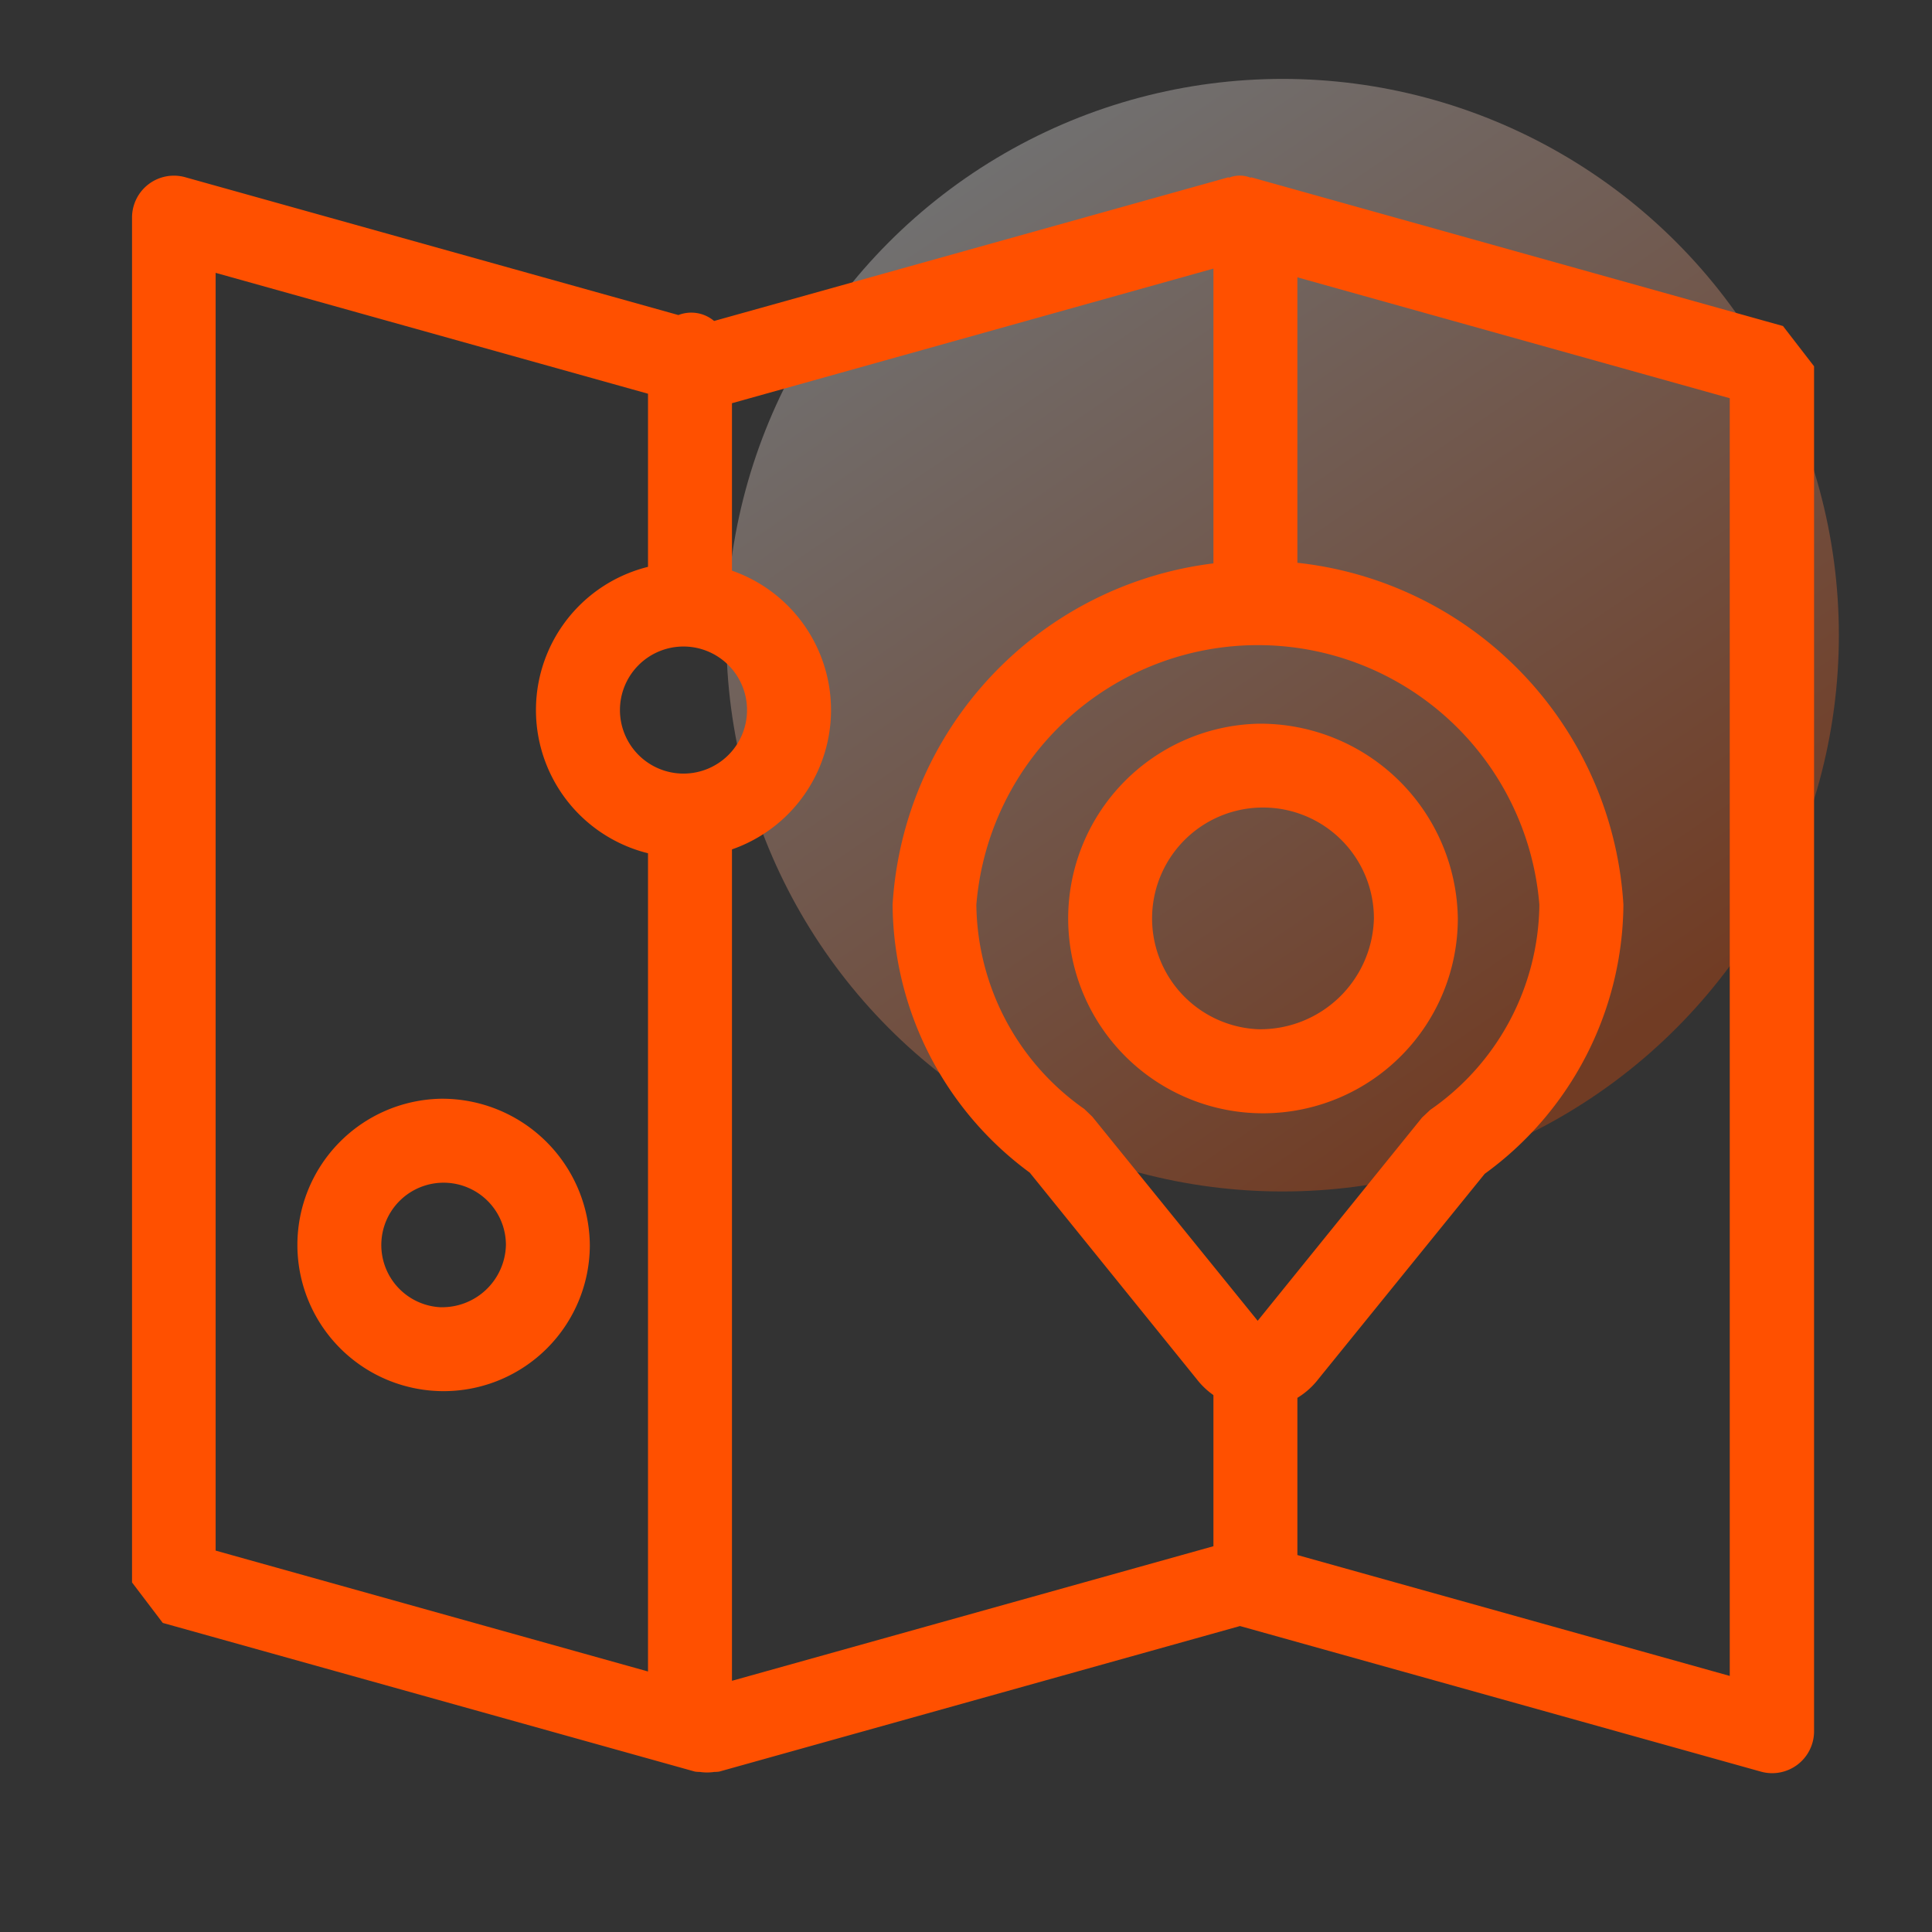
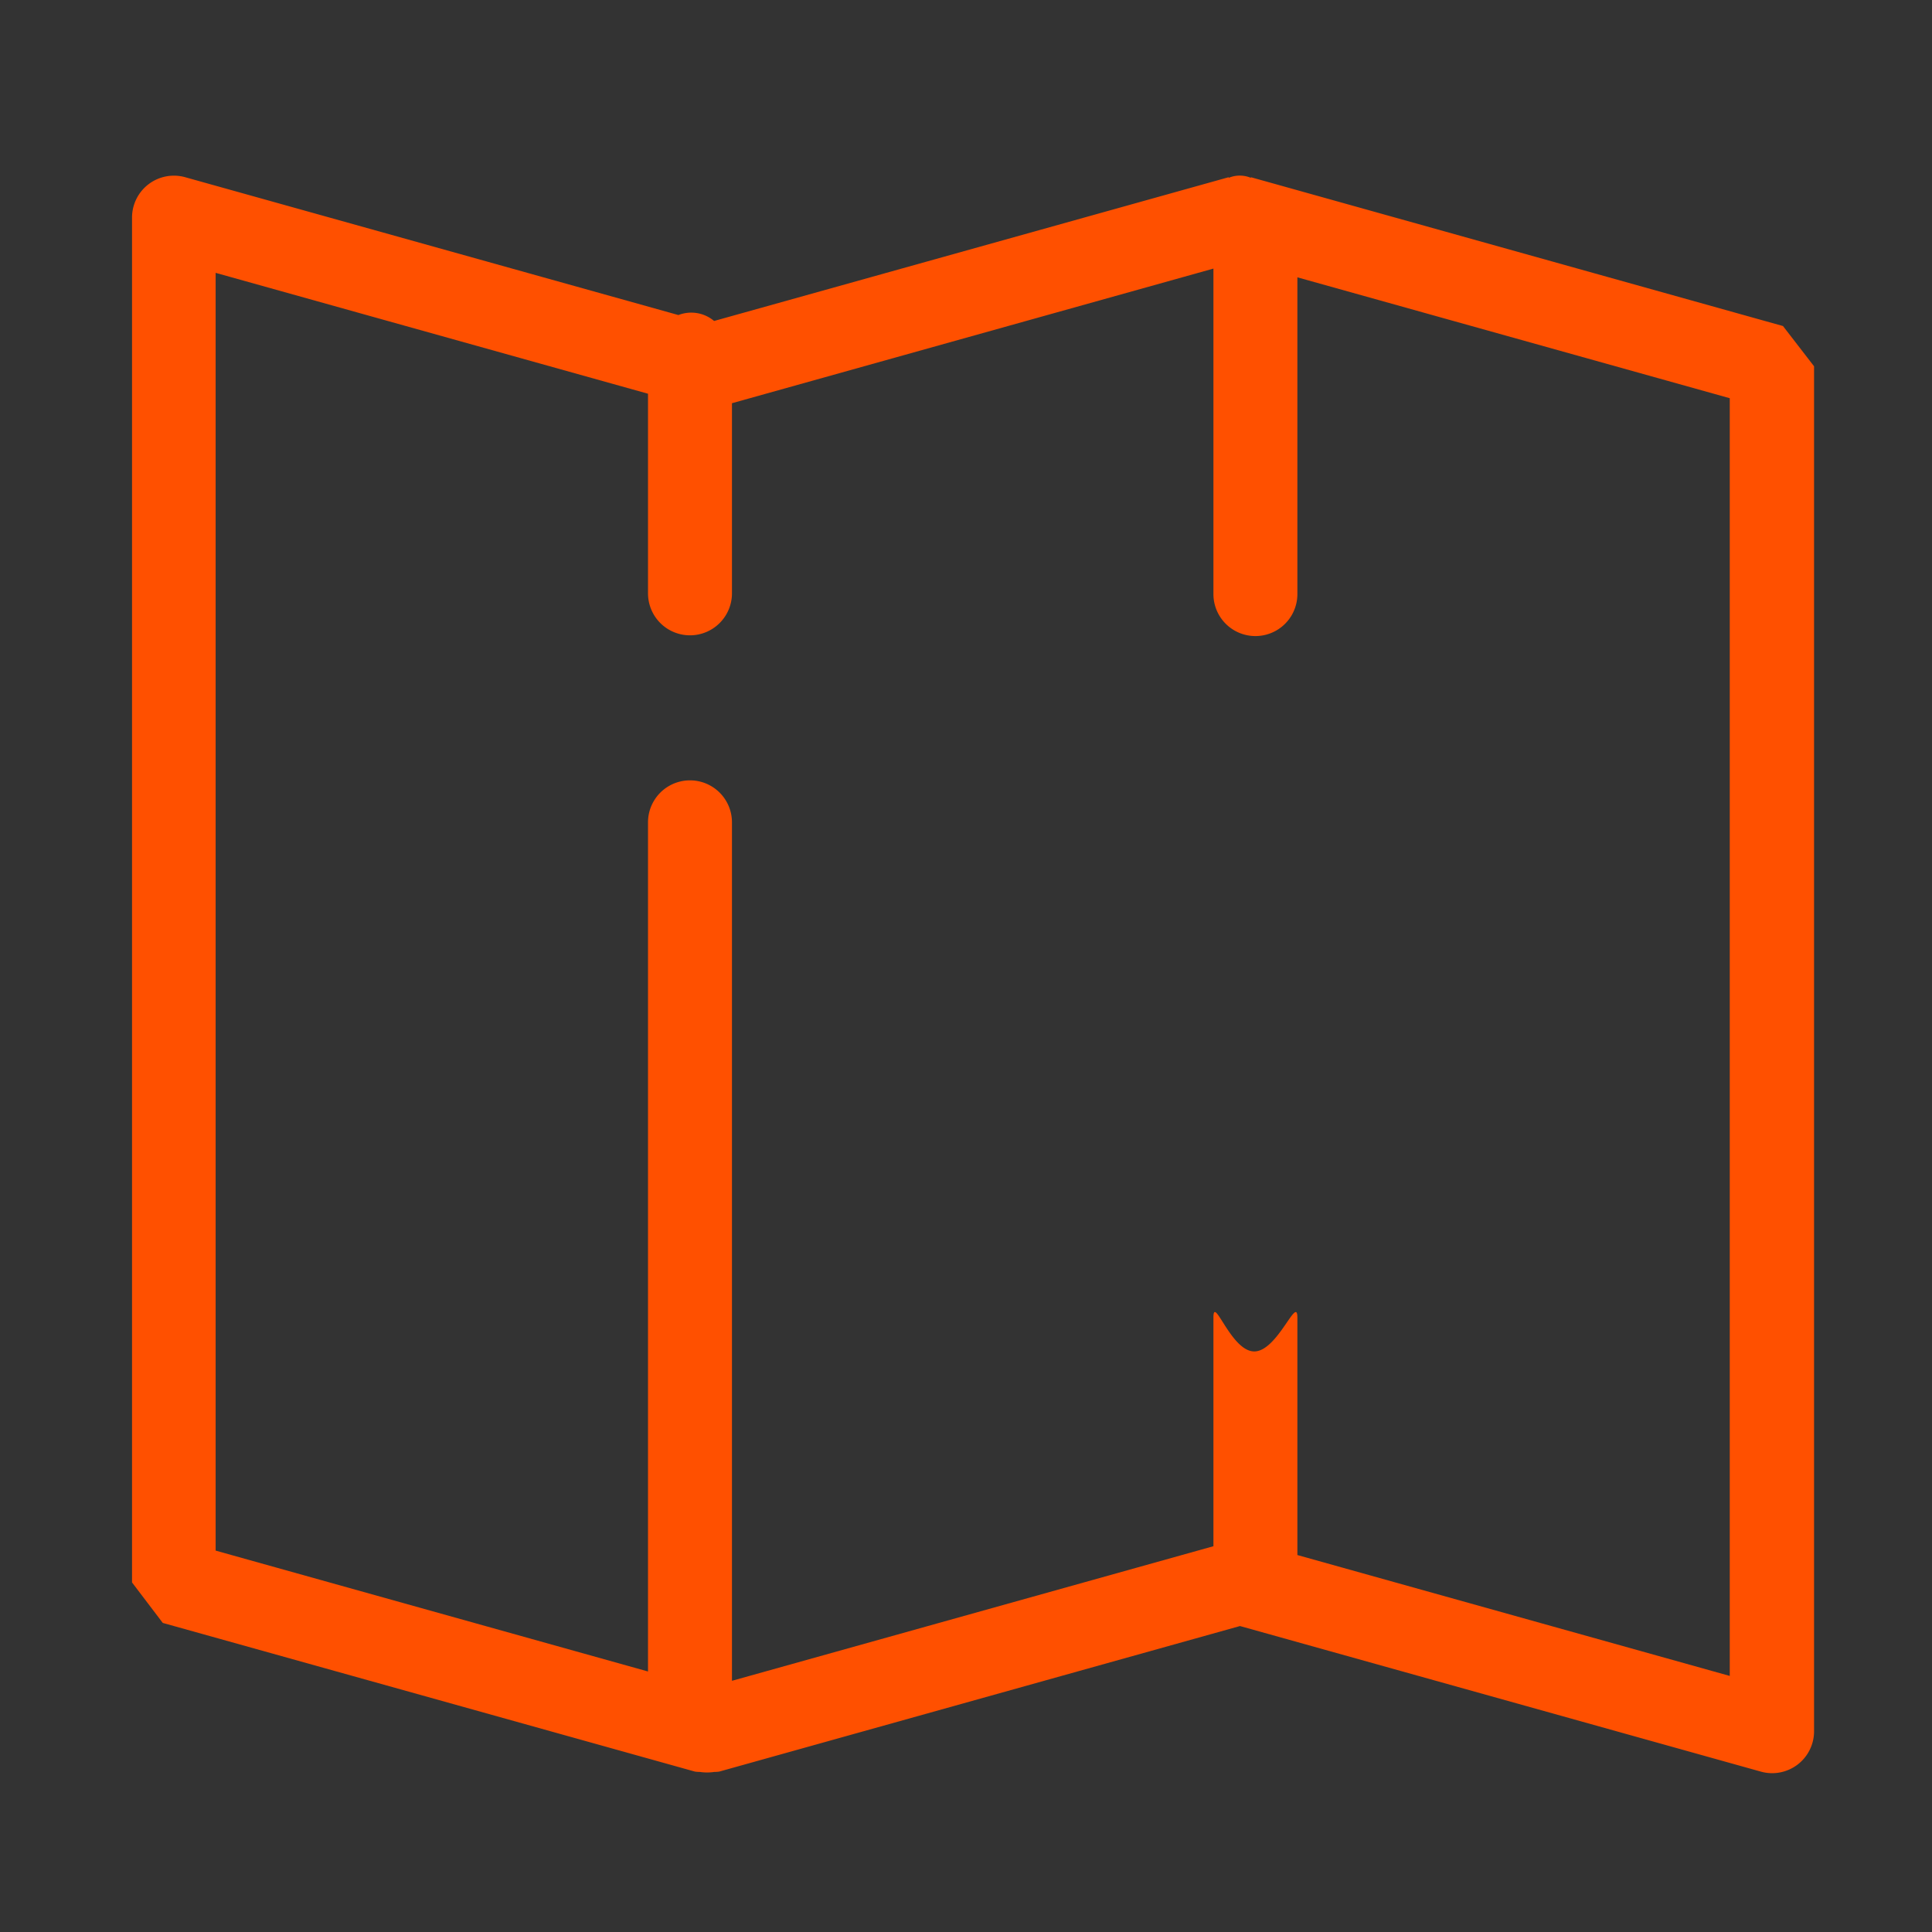
<svg xmlns="http://www.w3.org/2000/svg" width="44" height="44" viewBox="0 0 44 44">
  <rect x="0" y="0" width="44" height="44" fill="#333333" stroke="none" />
  <defs>
    <style>.a{fill:#fff;opacity:0;}.b{opacity:0.3;fill:url(#a);}.c{fill:#ff5000;}.d,.e{stroke:none;}.e{fill:#707070;}</style>
    <linearGradient id="a" x1="0.215" y1="0.074" x2="0.773" y2="0.892" gradientUnits="objectBoundingBox">
      <stop offset="0" stop-color="#fff" />
      <stop offset="1" stop-color="#ff5000" />
    </linearGradient>
  </defs>
  <g transform="translate(-197 -124)">
    <g class="a" transform="translate(197 124)">
-       <path class="d" d="M 43.5 43.5 L 0.5 43.5 L 0.5 0.5 L 43.5 0.5 L 43.5 43.5 Z" />
-       <path class="e" d="M 1 1 L 1 43 L 43 43 L 43 1 L 1 1 M 0 0 L 44 0 L 44 44 L 0 44 L 0 0 Z" />
-     </g>
-     <circle class="b" cx="12.669" cy="12.669" r="12.669" transform="translate(213.541 125.797)" />
+       </g>
    <g transform="translate(59.12 -61.74)">
      <path class="c" d="M178.486,193.165l-12.118-3.389,0,.014a.656.656,0,0,0-.506,0l0-.014-11.719,3.274a.806.806,0,0,0-.813-.135l-11.232-3.139a.954.954,0,0,0-1.211.92v31.083l.7.922,12.12,3.386a.9.9,0,0,0,.115.008,1.1,1.1,0,0,0,.322,0,.893.893,0,0,0,.116-.008l11.86-3.315,11.861,3.315a.954.954,0,0,0,1.213-.92V194.082Zm-1.212,30.743-9.847-2.753v-5.407c0-.528-.452.77-.982.77s-.93-1.3-.93-.77v5.206l-10.965,3.065V204.468a.956.956,0,0,0-1.912,0v19.339l-9.847-2.753v-29.1l9.847,2.753v4.546a.956.956,0,1,0,1.912,0v-4.33l10.965-3.066v7.413a.956.956,0,0,0,1.912,0v-7.214l9.847,2.753Z" />
-       <path class="c" d="M214.95,371.758a3.33,3.33,0,1,0,3.39,3.33A3.364,3.364,0,0,0,214.95,371.758Zm0,4.749a1.419,1.419,0,1,1,1.479-1.418A1.452,1.452,0,0,1,214.95,376.506Zm5.523-16.961a3.36,3.36,0,1,0,3.36,3.36A3.36,3.36,0,0,0,220.473,359.545Zm0,4.807a1.447,1.447,0,1,1,1.447-1.447,1.447,1.447,0,0,1-1.447,1.447Zm21.406,2.988a8.337,8.337,0,0,0-16.644,0,7.645,7.645,0,0,0,3.124,6.1l3.8,4.7a1.75,1.75,0,0,0,2.774,0l3.787-4.673A7.642,7.642,0,0,0,241.879,367.34Zm-8.329,9.474-3.767-4.649-.181-.174a5.754,5.754,0,0,1-2.459-4.652,6.432,6.432,0,0,1,12.822,0,5.753,5.753,0,0,1-2.486,4.672l-.186.175Z" transform="translate(-67.027 -160.995)" />
-       <path class="c" d="M553.514,431.23a4.437,4.437,0,1,0,4.554,4.435A4.5,4.5,0,0,0,553.514,431.23Zm0,6.958a2.526,2.526,0,1,1,2.643-2.523A2.589,2.589,0,0,1,553.514,438.188Z" transform="translate(-386.987 -229.008)" />
    </g>
  </g>
</svg>